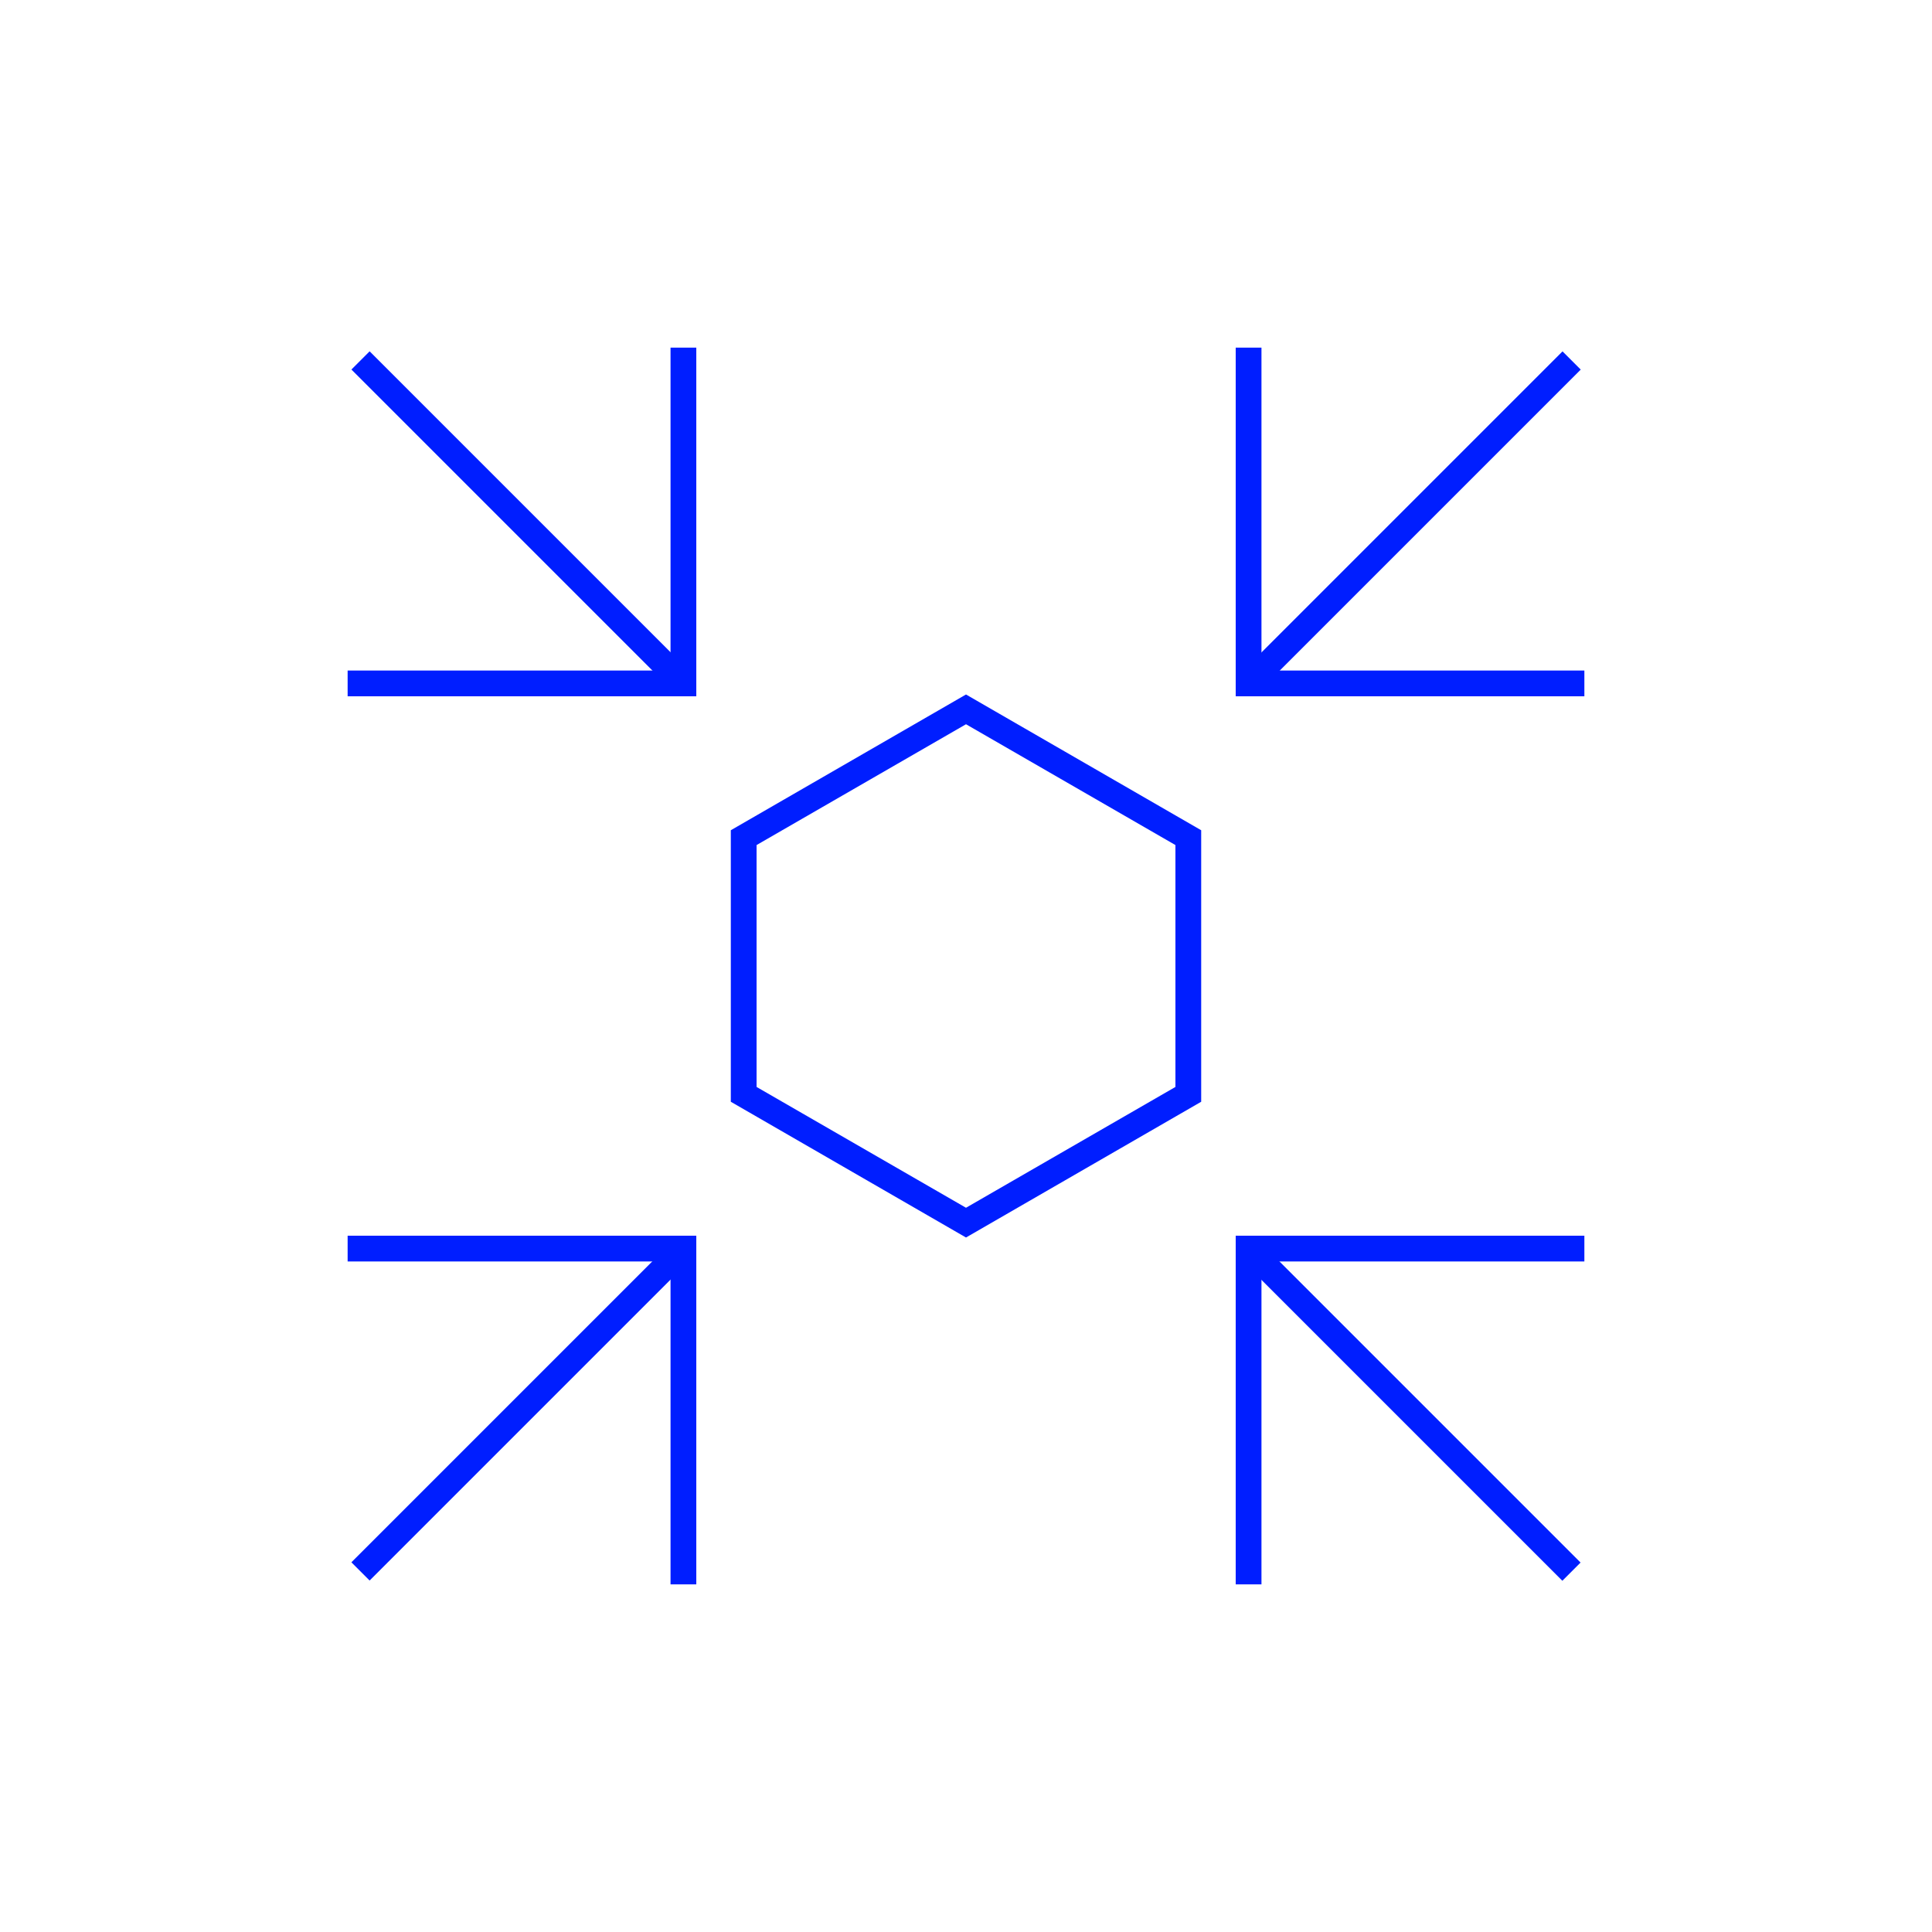
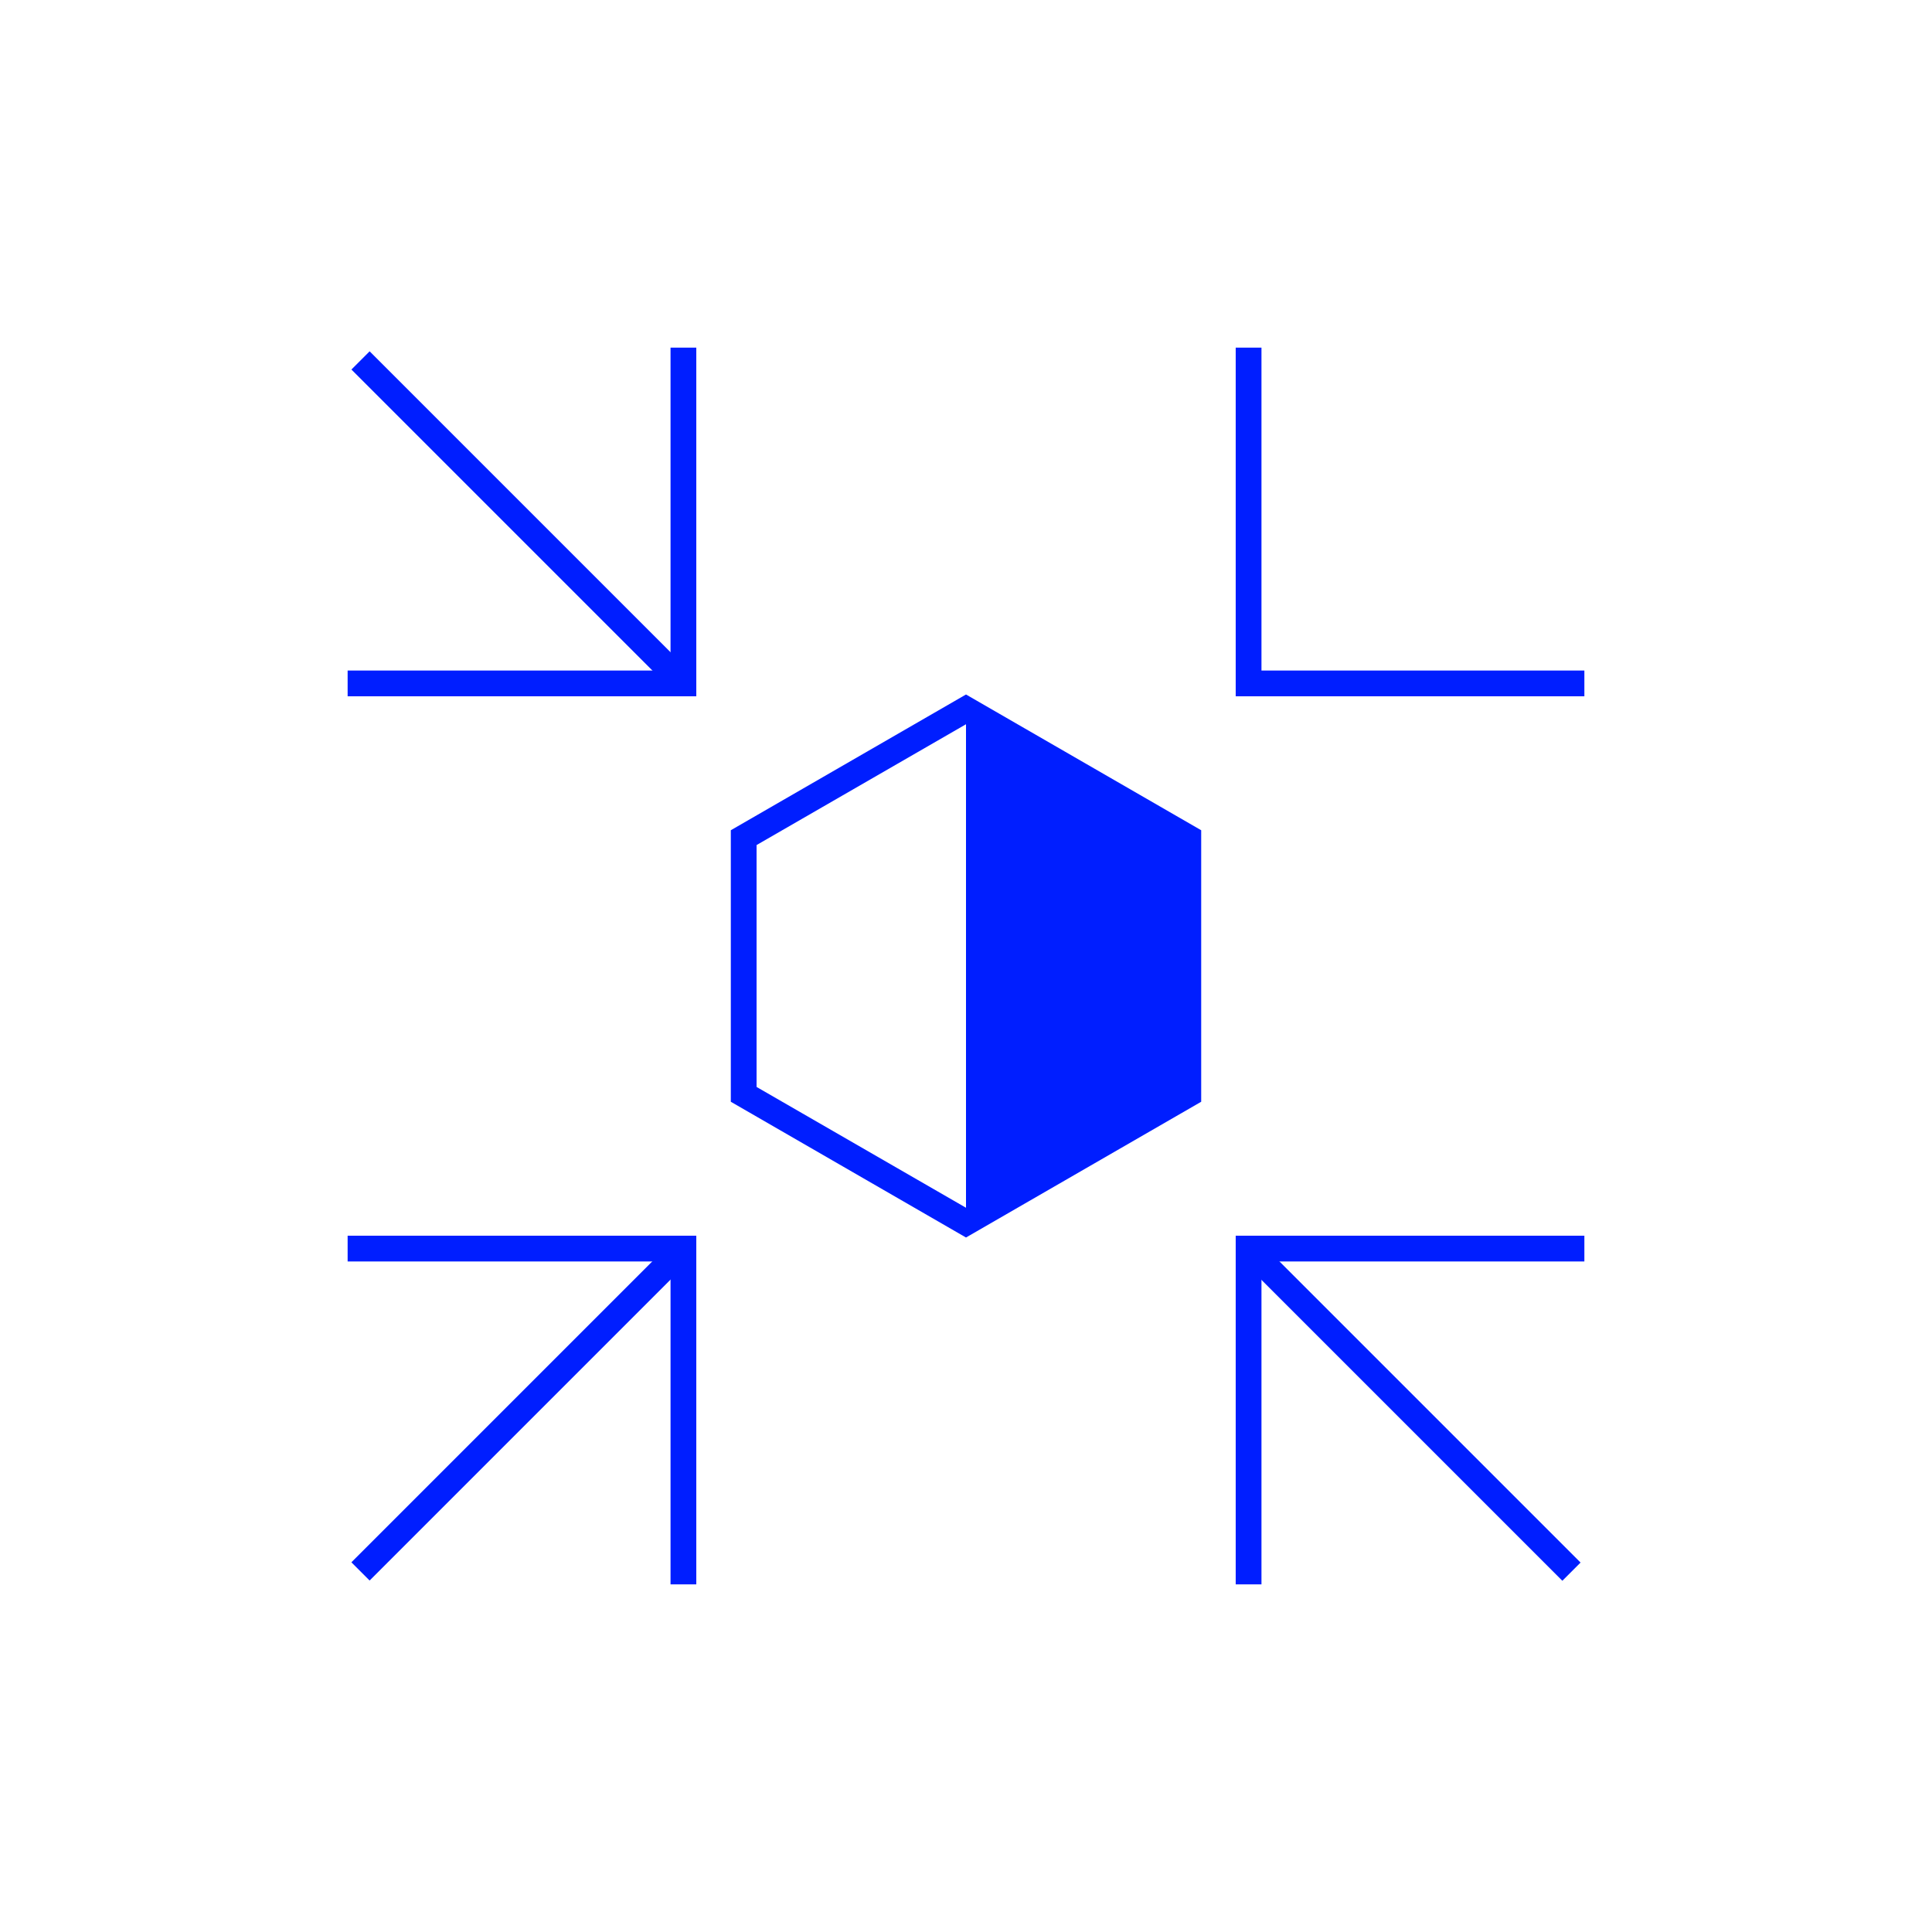
<svg xmlns="http://www.w3.org/2000/svg" id="Layer_1" data-name="Layer 1" viewBox="0 0 150 150">
  <defs>
    <style>.cls-1{fill:#001eff;}</style>
  </defs>
  <rect class="cls-1" x="39.53" y="22.8" width="2" height="35.46" transform="translate(-16.79 40.52) rotate(-45)" />
  <polygon class="cls-1" points="54.06 54.06 26.99 54.06 26.99 52.06 52.06 52.06 52.06 26.99 54.06 26.99 54.06 54.06" />
-   <rect class="cls-1" x="91.75" y="39.53" width="35.46" height="2" transform="translate(3.41 89.28) rotate(-45)" />
  <polygon class="cls-1" points="123.01 54.06 95.94 54.06 95.94 26.99 97.94 26.99 97.94 52.06 123.01 52.06 123.01 54.06" />
  <rect class="cls-1" x="22.8" y="108.47" width="35.46" height="2" transform="translate(-65.54 60.72) rotate(-45)" />
  <polygon class="cls-1" points="54.06 123.01 52.06 123.01 52.06 97.94 26.99 97.94 26.99 95.94 54.06 95.94 54.06 123.01" />
  <rect class="cls-1" x="108.47" y="91.75" width="2" height="35.46" transform="translate(-45.35 109.48) rotate(-45)" />
  <polygon class="cls-1" points="97.94 123.01 95.94 123.01 95.94 95.94 123.01 95.94 123.01 97.94 97.94 97.94 97.94 123.01" />
-   <path class="cls-1" d="M75,96.08,56.74,85.54V64.46L75,53.92,93.26,64.46V85.54ZM58.74,84.39,75,93.77l16.26-9.38V65.61L75,56.23,58.74,65.61Z" />
+   <path class="cls-1" d="M75,96.08,56.74,85.54V64.46L75,53.92,93.26,64.46V85.54ZM58.74,84.39,75,93.77V65.61L75,56.23,58.74,65.61Z" />
</svg>